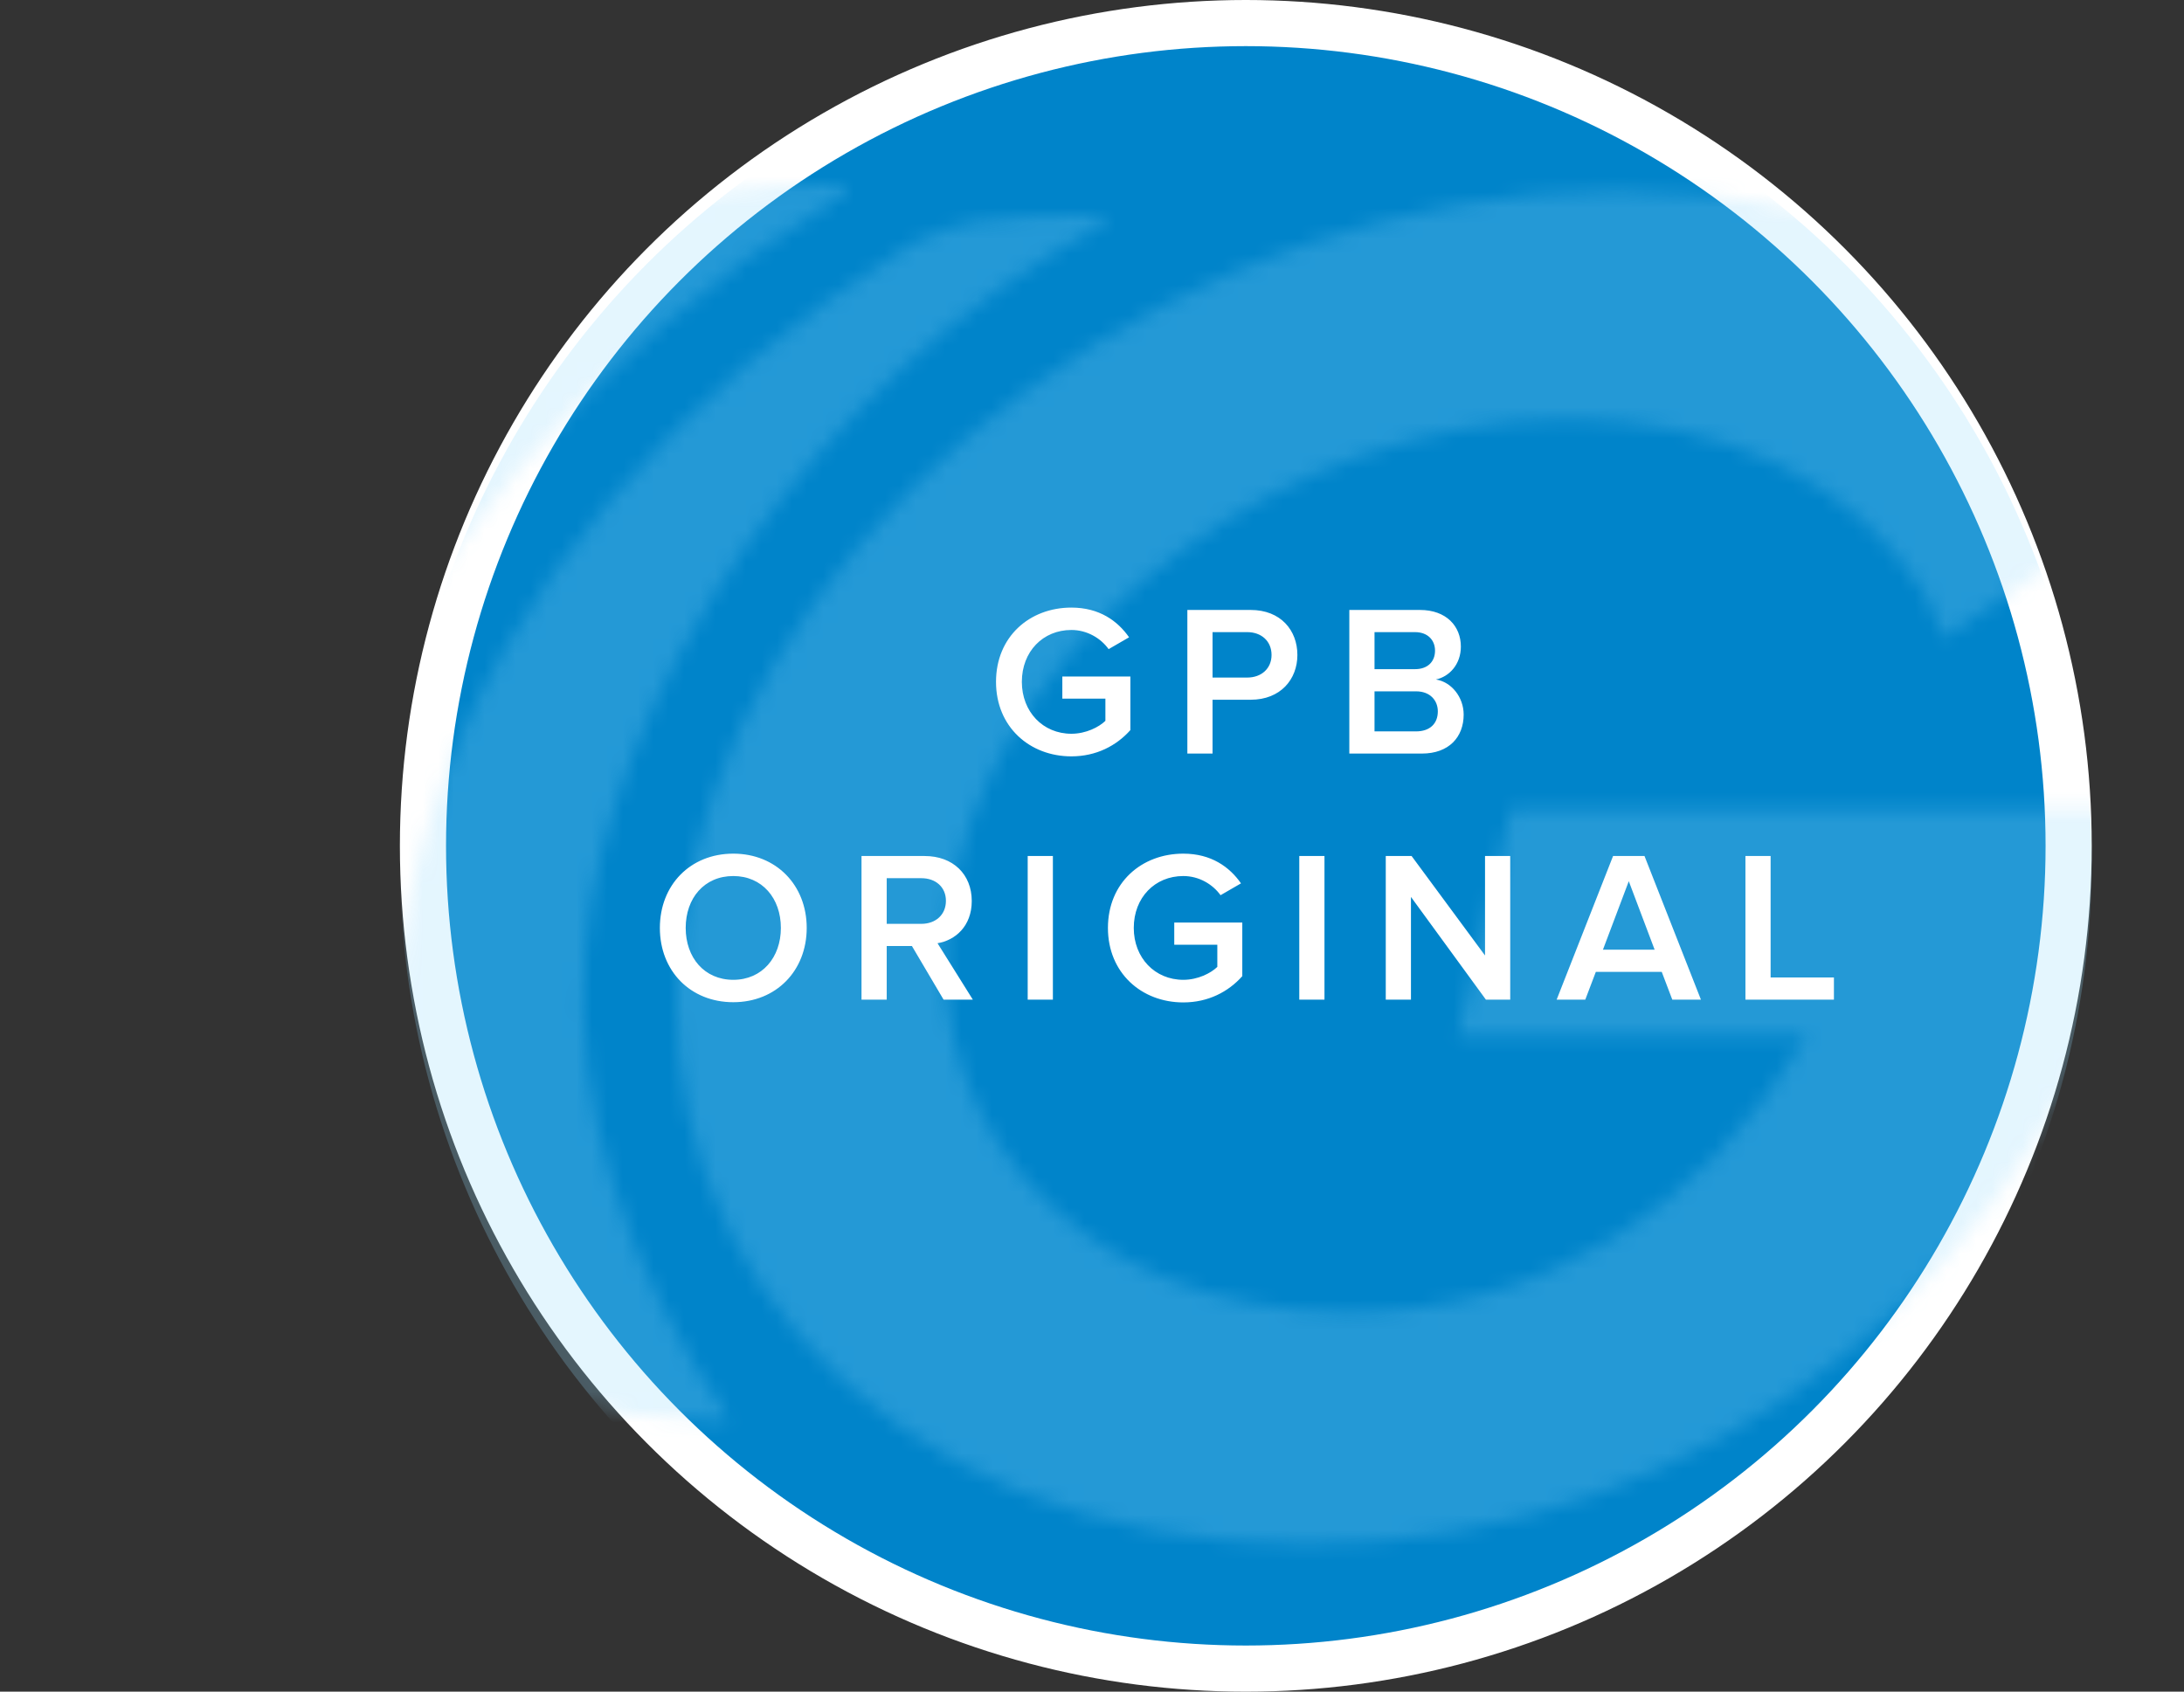
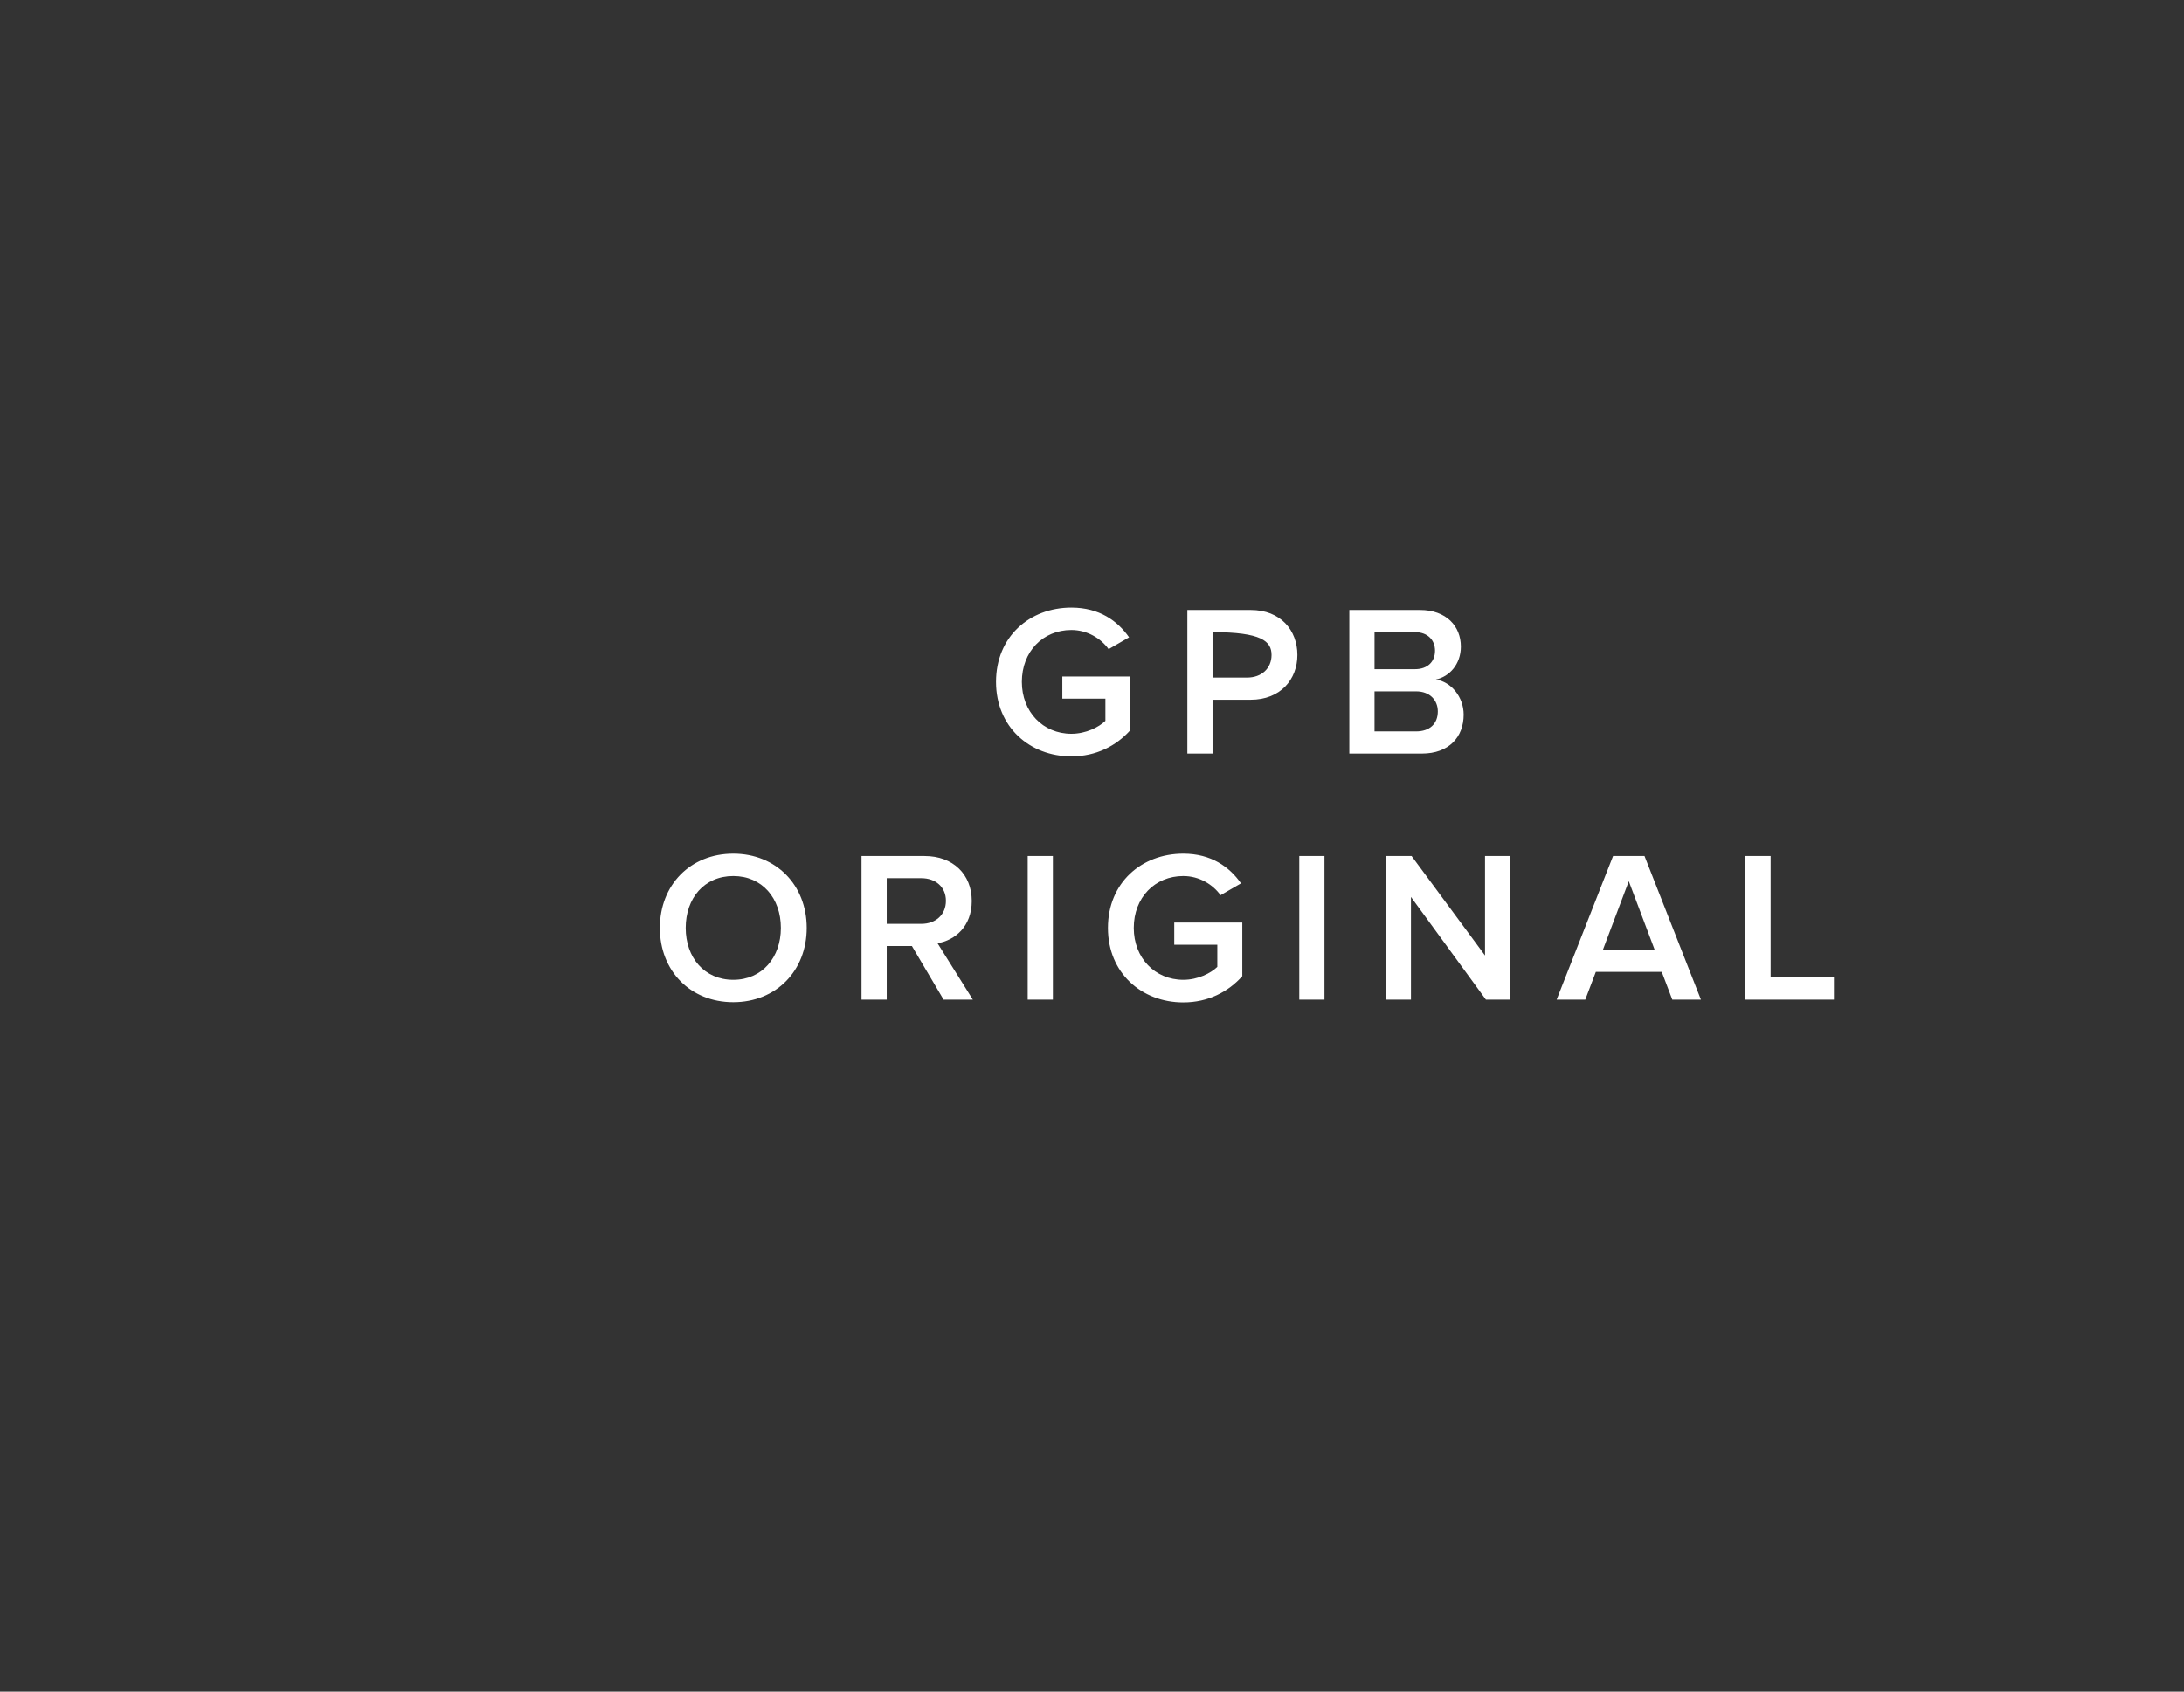
<svg xmlns="http://www.w3.org/2000/svg" role="img" width="142" height="110" viewBox="0 0 142 110" fill="none">
  <rect x="0" y="0" width="142" height="110" fill="#333333" stroke="none" />
  <title>GPB Original</title>
-   <circle cx="81" cy="55" r="53.5" fill="#0084CA" stroke="white" stroke-width="3" />
  <mask id="mask0" mask-type="alpha" maskUnits="userSpaceOnUse" x="0" y="12" width="142" height="89">
    <g opacity="0.5">
      <path d="M29.802 91.133C20.445 81.558 16.663 68.02 21.421 52.433C26.258 36.546 38.701 22.651 54.309 12.976C54.428 12.896 54.527 12.836 54.607 12.776C55.562 12.199 54.946 12.04 54.289 12C54.129 12 53.95 12 53.811 12C53.731 12 53.651 12 53.612 12.02C51.939 12.02 49.67 12.119 47.122 12.438H47.102C46.286 12.577 44.175 13.294 43.1 13.911C28.209 23.527 16.424 37.004 11.746 52.373C7.067 67.742 10.671 81.12 19.749 90.676C20.883 91.731 23.173 92.308 24.387 92.507C26.876 92.786 29.225 92.945 30.797 93.005C30.877 92.846 30.758 92.467 30.2 91.731C30.021 91.512 29.901 91.332 29.802 91.133Z" fill="#91D9FD" fill-opacity="0.7" />
      <path d="M26.478 21.098C26.478 21.098 -19.35 46.719 9.576 83.429C9.596 83.429 -10.889 55.518 26.478 21.098Z" fill="#91D9FD" fill-opacity="0.7" />
      <path d="M72.146 14.31C72.146 14.31 72.206 13.971 70.135 14.011C70.075 14.011 70.016 14.011 69.956 14.011C69.876 14.011 69.817 14.011 69.757 14.011C68.065 14.011 65.815 14.111 63.267 14.409V14.429C62.451 14.569 60.34 15.245 59.266 15.843C44.394 25.159 32.649 38.219 28.01 53.09C23.372 67.981 27.015 80.921 36.093 90.158C37.248 91.174 39.537 91.731 40.731 91.93C43.22 92.209 45.569 92.348 47.142 92.428C47.161 92.388 47.181 92.308 47.161 92.229L47.4 92.249C40.891 82.852 37.227 71.923 38.044 61.889C39.417 45.107 52.955 24.562 72.146 14.31Z" fill="#91D9FD" fill-opacity="0.7" />
-       <path d="M94.781 67.324H117.456C110.727 78.791 99.977 85.321 87.773 85.321C78.954 85.321 71.429 82.235 66.611 76.621C61.973 71.226 60.4 64.099 62.192 56.554C66.014 40.409 83.852 27.27 102.007 27.27C112.18 27.27 120.581 31.37 125.061 38.517C125.28 38.876 125.439 39.174 125.598 39.572L126.394 41.464L141.863 30.972L140.947 29.619C133.9 18.669 120.88 12.398 105.193 12.398C77.72 12.398 50.745 32.028 45.051 56.136C42.344 67.603 44.792 78.492 51.939 86.814C59.484 95.573 71.19 100.411 84.947 100.411C111.066 100.411 133.541 82.414 139.613 56.673L140.609 52.632H98.225L94.781 67.324Z" fill="#91D9FD" fill-opacity="0.7" />
    </g>
  </mask>
  <g mask="url(#mask0)">
-     <circle cx="81" cy="56" r="55" fill="#91D9FD" fill-opacity="0.7" />
-   </g>
-   <path d="M69.659 49.182C71.269 49.182 72.585 48.496 73.495 47.474V43.988H69.071V45.43H71.871V46.872C71.451 47.278 70.611 47.712 69.659 47.712C67.811 47.712 66.439 46.284 66.439 44.338C66.439 42.364 67.811 40.964 69.659 40.964C70.695 40.964 71.577 41.51 72.081 42.21L73.411 41.44C72.669 40.376 71.479 39.508 69.659 39.508C66.943 39.508 64.759 41.398 64.759 44.338C64.759 47.264 66.943 49.182 69.659 49.182ZM78.838 49V45.5H81.316C83.262 45.5 84.354 44.17 84.354 42.588C84.354 40.992 83.276 39.662 81.316 39.662H77.2V49H78.838ZM81.092 44.058H78.838V41.104H81.092C82.016 41.104 82.674 41.692 82.674 42.588C82.674 43.47 82.016 44.058 81.092 44.058ZM92.449 49C94.213 49 95.165 47.922 95.165 46.466C95.165 45.332 94.367 44.338 93.359 44.184C94.227 44.002 94.983 43.204 94.983 42.042C94.983 40.726 94.045 39.662 92.323 39.662H87.731V49H92.449ZM92.001 43.512H89.369V41.104H92.001C92.827 41.104 93.303 41.622 93.303 42.308C93.303 43.022 92.827 43.512 92.001 43.512ZM92.071 47.558H89.369V44.954H92.071C92.995 44.954 93.485 45.556 93.485 46.256C93.485 47.068 92.953 47.558 92.071 47.558ZM47.677 65.168C50.463 65.168 52.451 63.124 52.451 60.338C52.451 57.552 50.463 55.508 47.677 55.508C44.877 55.508 42.903 57.552 42.903 60.338C42.903 63.124 44.877 65.168 47.677 65.168ZM47.677 63.712C45.787 63.712 44.583 62.256 44.583 60.338C44.583 58.406 45.787 56.964 47.677 56.964C49.553 56.964 50.771 58.406 50.771 60.338C50.771 62.256 49.553 63.712 47.677 63.712ZM63.252 65L60.956 61.332C62.09 61.15 63.182 60.24 63.182 58.588C63.182 56.852 61.965 55.662 60.117 55.662H56.014V65H57.653V61.514H59.291L61.349 65H63.252ZM59.907 60.072H57.653V57.104H59.907C60.831 57.104 61.502 57.678 61.502 58.574C61.502 59.484 60.831 60.072 59.907 60.072ZM68.457 65V55.662H66.819V65H68.457ZM76.936 65.182C78.546 65.182 79.862 64.496 80.772 63.474V59.988H76.348V61.43H79.148V62.872C78.728 63.278 77.888 63.712 76.936 63.712C75.088 63.712 73.716 62.284 73.716 60.338C73.716 58.364 75.088 56.964 76.936 56.964C77.972 56.964 78.854 57.51 79.358 58.21L80.688 57.44C79.946 56.376 78.756 55.508 76.936 55.508C74.22 55.508 72.036 57.398 72.036 60.338C72.036 63.264 74.22 65.182 76.936 65.182ZM86.115 65V55.662H84.477V65H86.115ZM98.192 65V55.662H96.554V62.13L91.78 55.662H90.1V65H91.738V58.322L96.61 65H98.192ZM110.591 65L106.923 55.662H104.879L101.211 65H103.073L103.759 63.194H108.043L108.729 65H110.591ZM107.581 61.752H104.221L105.901 57.3L107.581 61.752ZM119.239 65V63.558H115.123V55.662H113.485V65H119.239Z" fill="white" />
+     </g>
+   <path d="M69.659 49.182C71.269 49.182 72.585 48.496 73.495 47.474V43.988H69.071V45.43H71.871V46.872C71.451 47.278 70.611 47.712 69.659 47.712C67.811 47.712 66.439 46.284 66.439 44.338C66.439 42.364 67.811 40.964 69.659 40.964C70.695 40.964 71.577 41.51 72.081 42.21L73.411 41.44C72.669 40.376 71.479 39.508 69.659 39.508C66.943 39.508 64.759 41.398 64.759 44.338C64.759 47.264 66.943 49.182 69.659 49.182ZM78.838 49V45.5H81.316C83.262 45.5 84.354 44.17 84.354 42.588C84.354 40.992 83.276 39.662 81.316 39.662H77.2V49H78.838ZM81.092 44.058H78.838V41.104C82.016 41.104 82.674 41.692 82.674 42.588C82.674 43.47 82.016 44.058 81.092 44.058ZM92.449 49C94.213 49 95.165 47.922 95.165 46.466C95.165 45.332 94.367 44.338 93.359 44.184C94.227 44.002 94.983 43.204 94.983 42.042C94.983 40.726 94.045 39.662 92.323 39.662H87.731V49H92.449ZM92.001 43.512H89.369V41.104H92.001C92.827 41.104 93.303 41.622 93.303 42.308C93.303 43.022 92.827 43.512 92.001 43.512ZM92.071 47.558H89.369V44.954H92.071C92.995 44.954 93.485 45.556 93.485 46.256C93.485 47.068 92.953 47.558 92.071 47.558ZM47.677 65.168C50.463 65.168 52.451 63.124 52.451 60.338C52.451 57.552 50.463 55.508 47.677 55.508C44.877 55.508 42.903 57.552 42.903 60.338C42.903 63.124 44.877 65.168 47.677 65.168ZM47.677 63.712C45.787 63.712 44.583 62.256 44.583 60.338C44.583 58.406 45.787 56.964 47.677 56.964C49.553 56.964 50.771 58.406 50.771 60.338C50.771 62.256 49.553 63.712 47.677 63.712ZM63.252 65L60.956 61.332C62.09 61.15 63.182 60.24 63.182 58.588C63.182 56.852 61.965 55.662 60.117 55.662H56.014V65H57.653V61.514H59.291L61.349 65H63.252ZM59.907 60.072H57.653V57.104H59.907C60.831 57.104 61.502 57.678 61.502 58.574C61.502 59.484 60.831 60.072 59.907 60.072ZM68.457 65V55.662H66.819V65H68.457ZM76.936 65.182C78.546 65.182 79.862 64.496 80.772 63.474V59.988H76.348V61.43H79.148V62.872C78.728 63.278 77.888 63.712 76.936 63.712C75.088 63.712 73.716 62.284 73.716 60.338C73.716 58.364 75.088 56.964 76.936 56.964C77.972 56.964 78.854 57.51 79.358 58.21L80.688 57.44C79.946 56.376 78.756 55.508 76.936 55.508C74.22 55.508 72.036 57.398 72.036 60.338C72.036 63.264 74.22 65.182 76.936 65.182ZM86.115 65V55.662H84.477V65H86.115ZM98.192 65V55.662H96.554V62.13L91.78 55.662H90.1V65H91.738V58.322L96.61 65H98.192ZM110.591 65L106.923 55.662H104.879L101.211 65H103.073L103.759 63.194H108.043L108.729 65H110.591ZM107.581 61.752H104.221L105.901 57.3L107.581 61.752ZM119.239 65V63.558H115.123V55.662H113.485V65H119.239Z" fill="white" />
</svg>